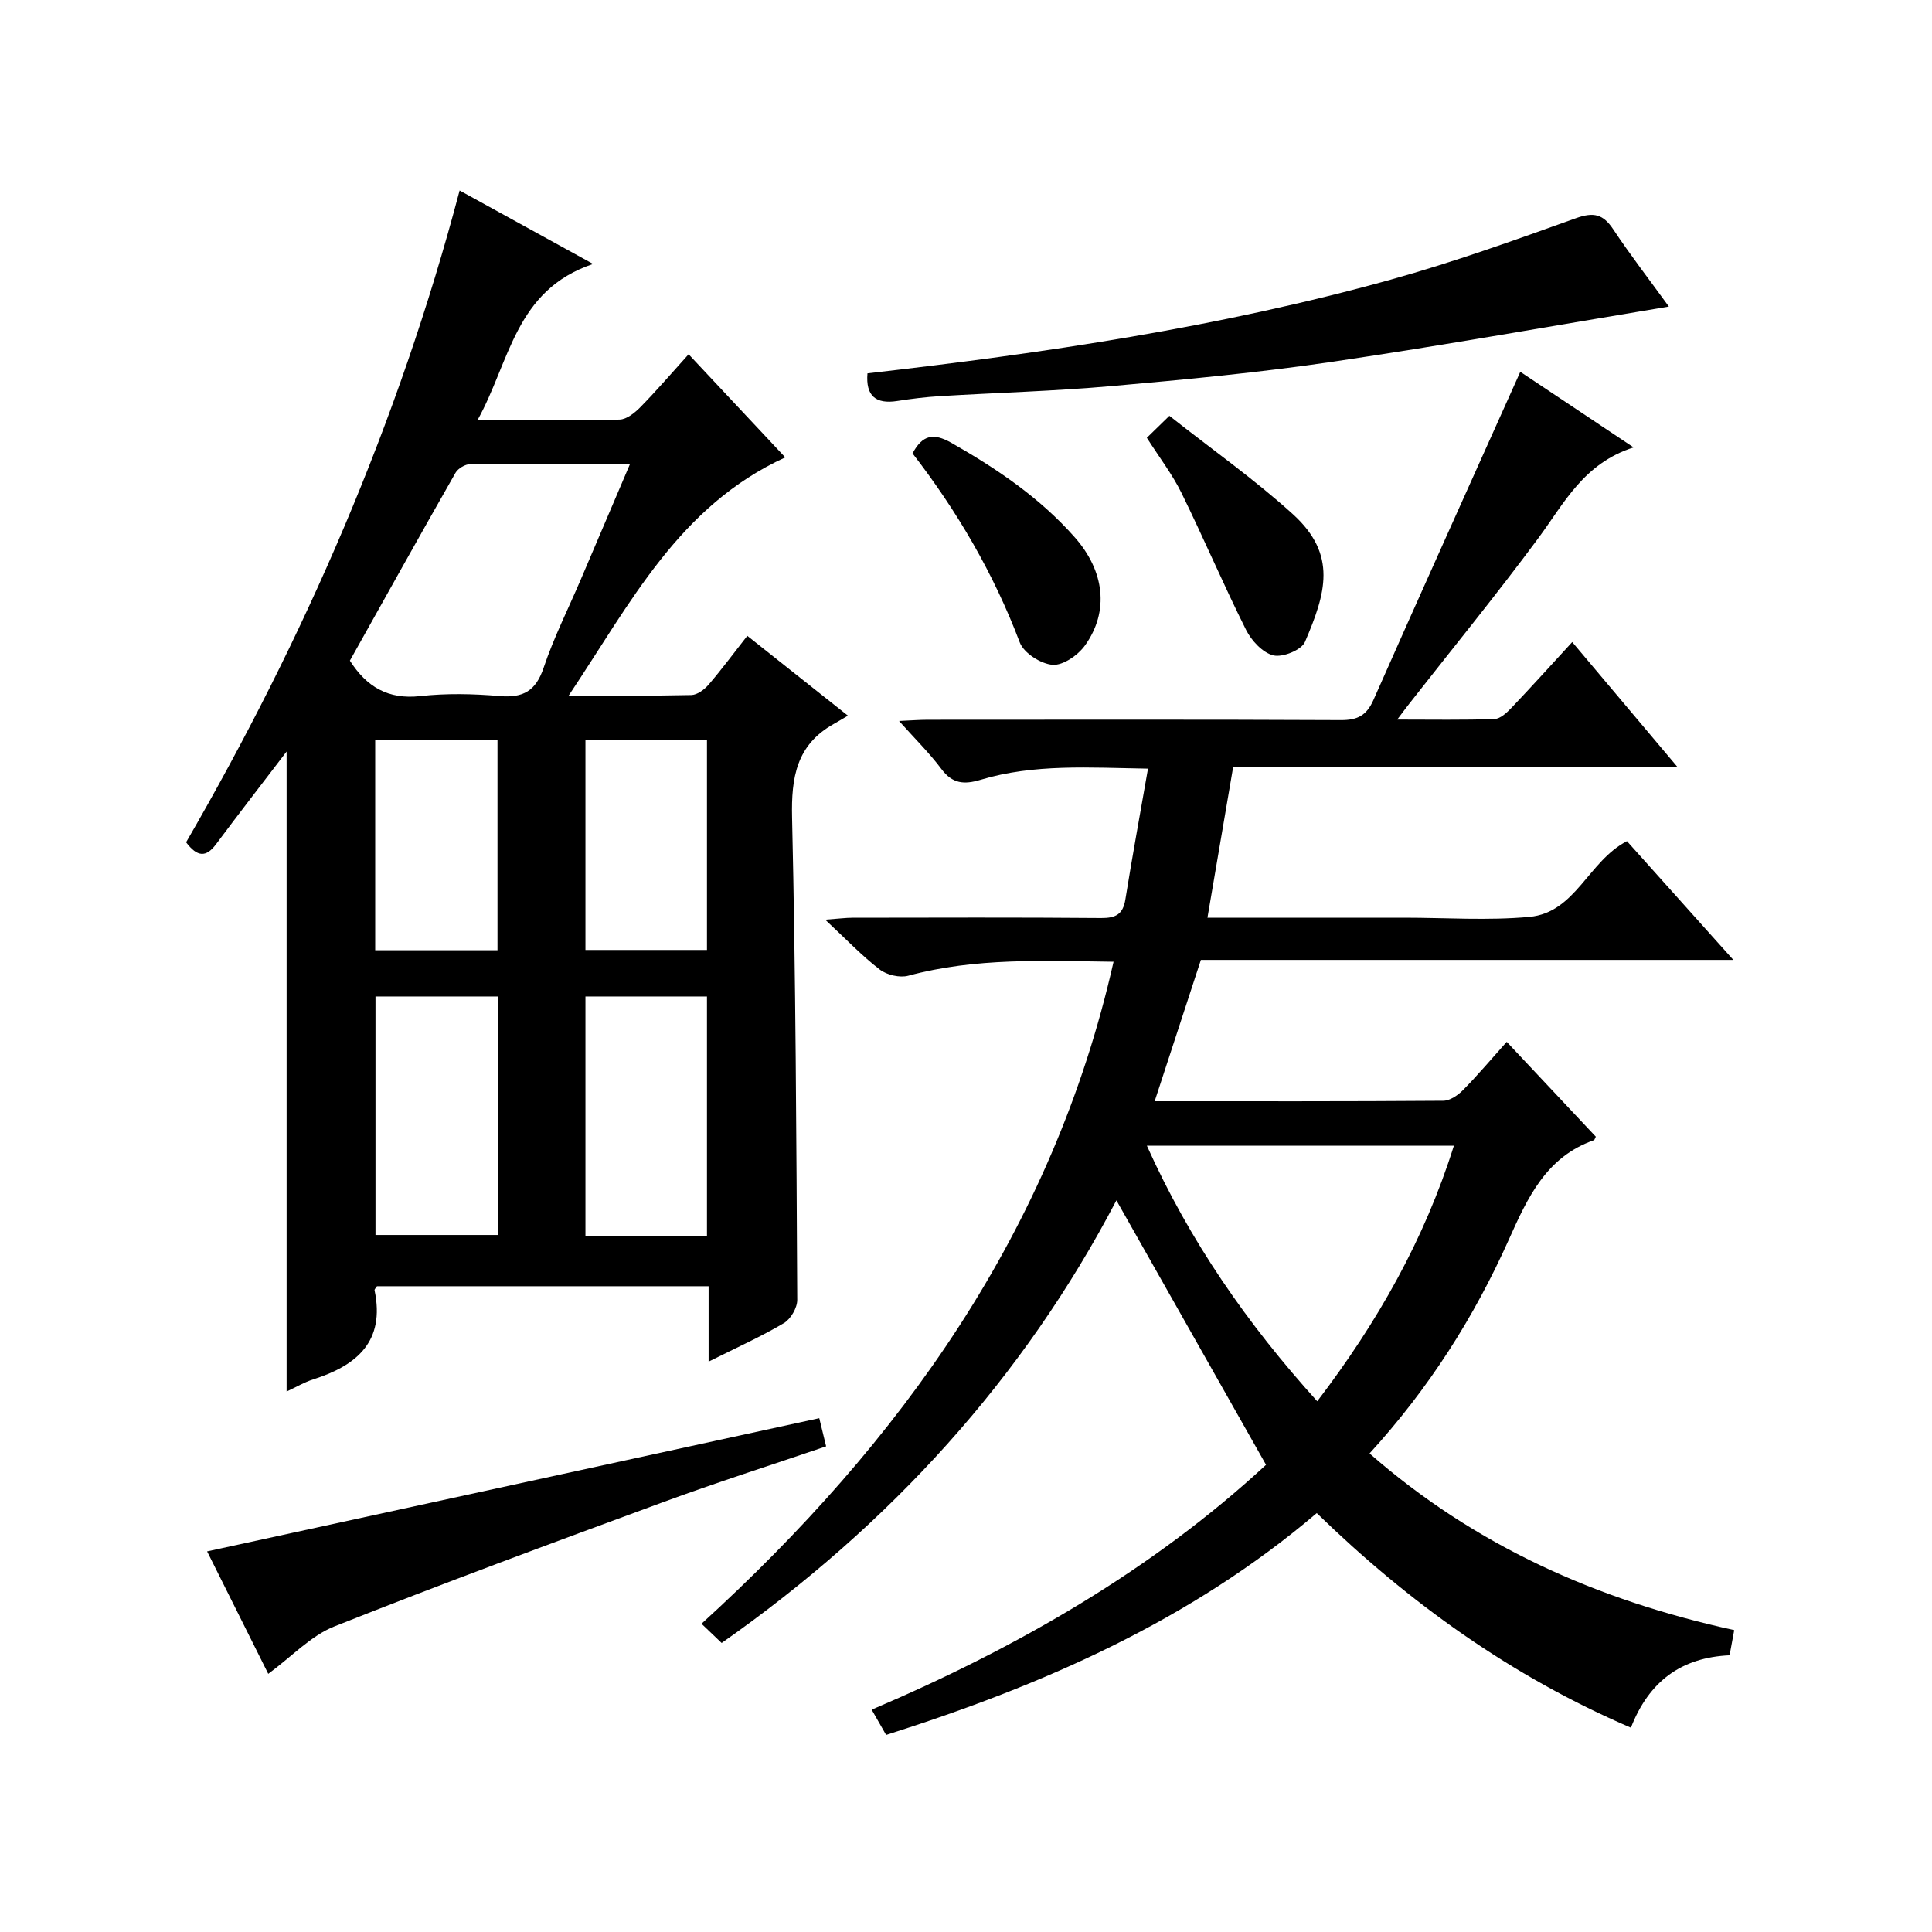
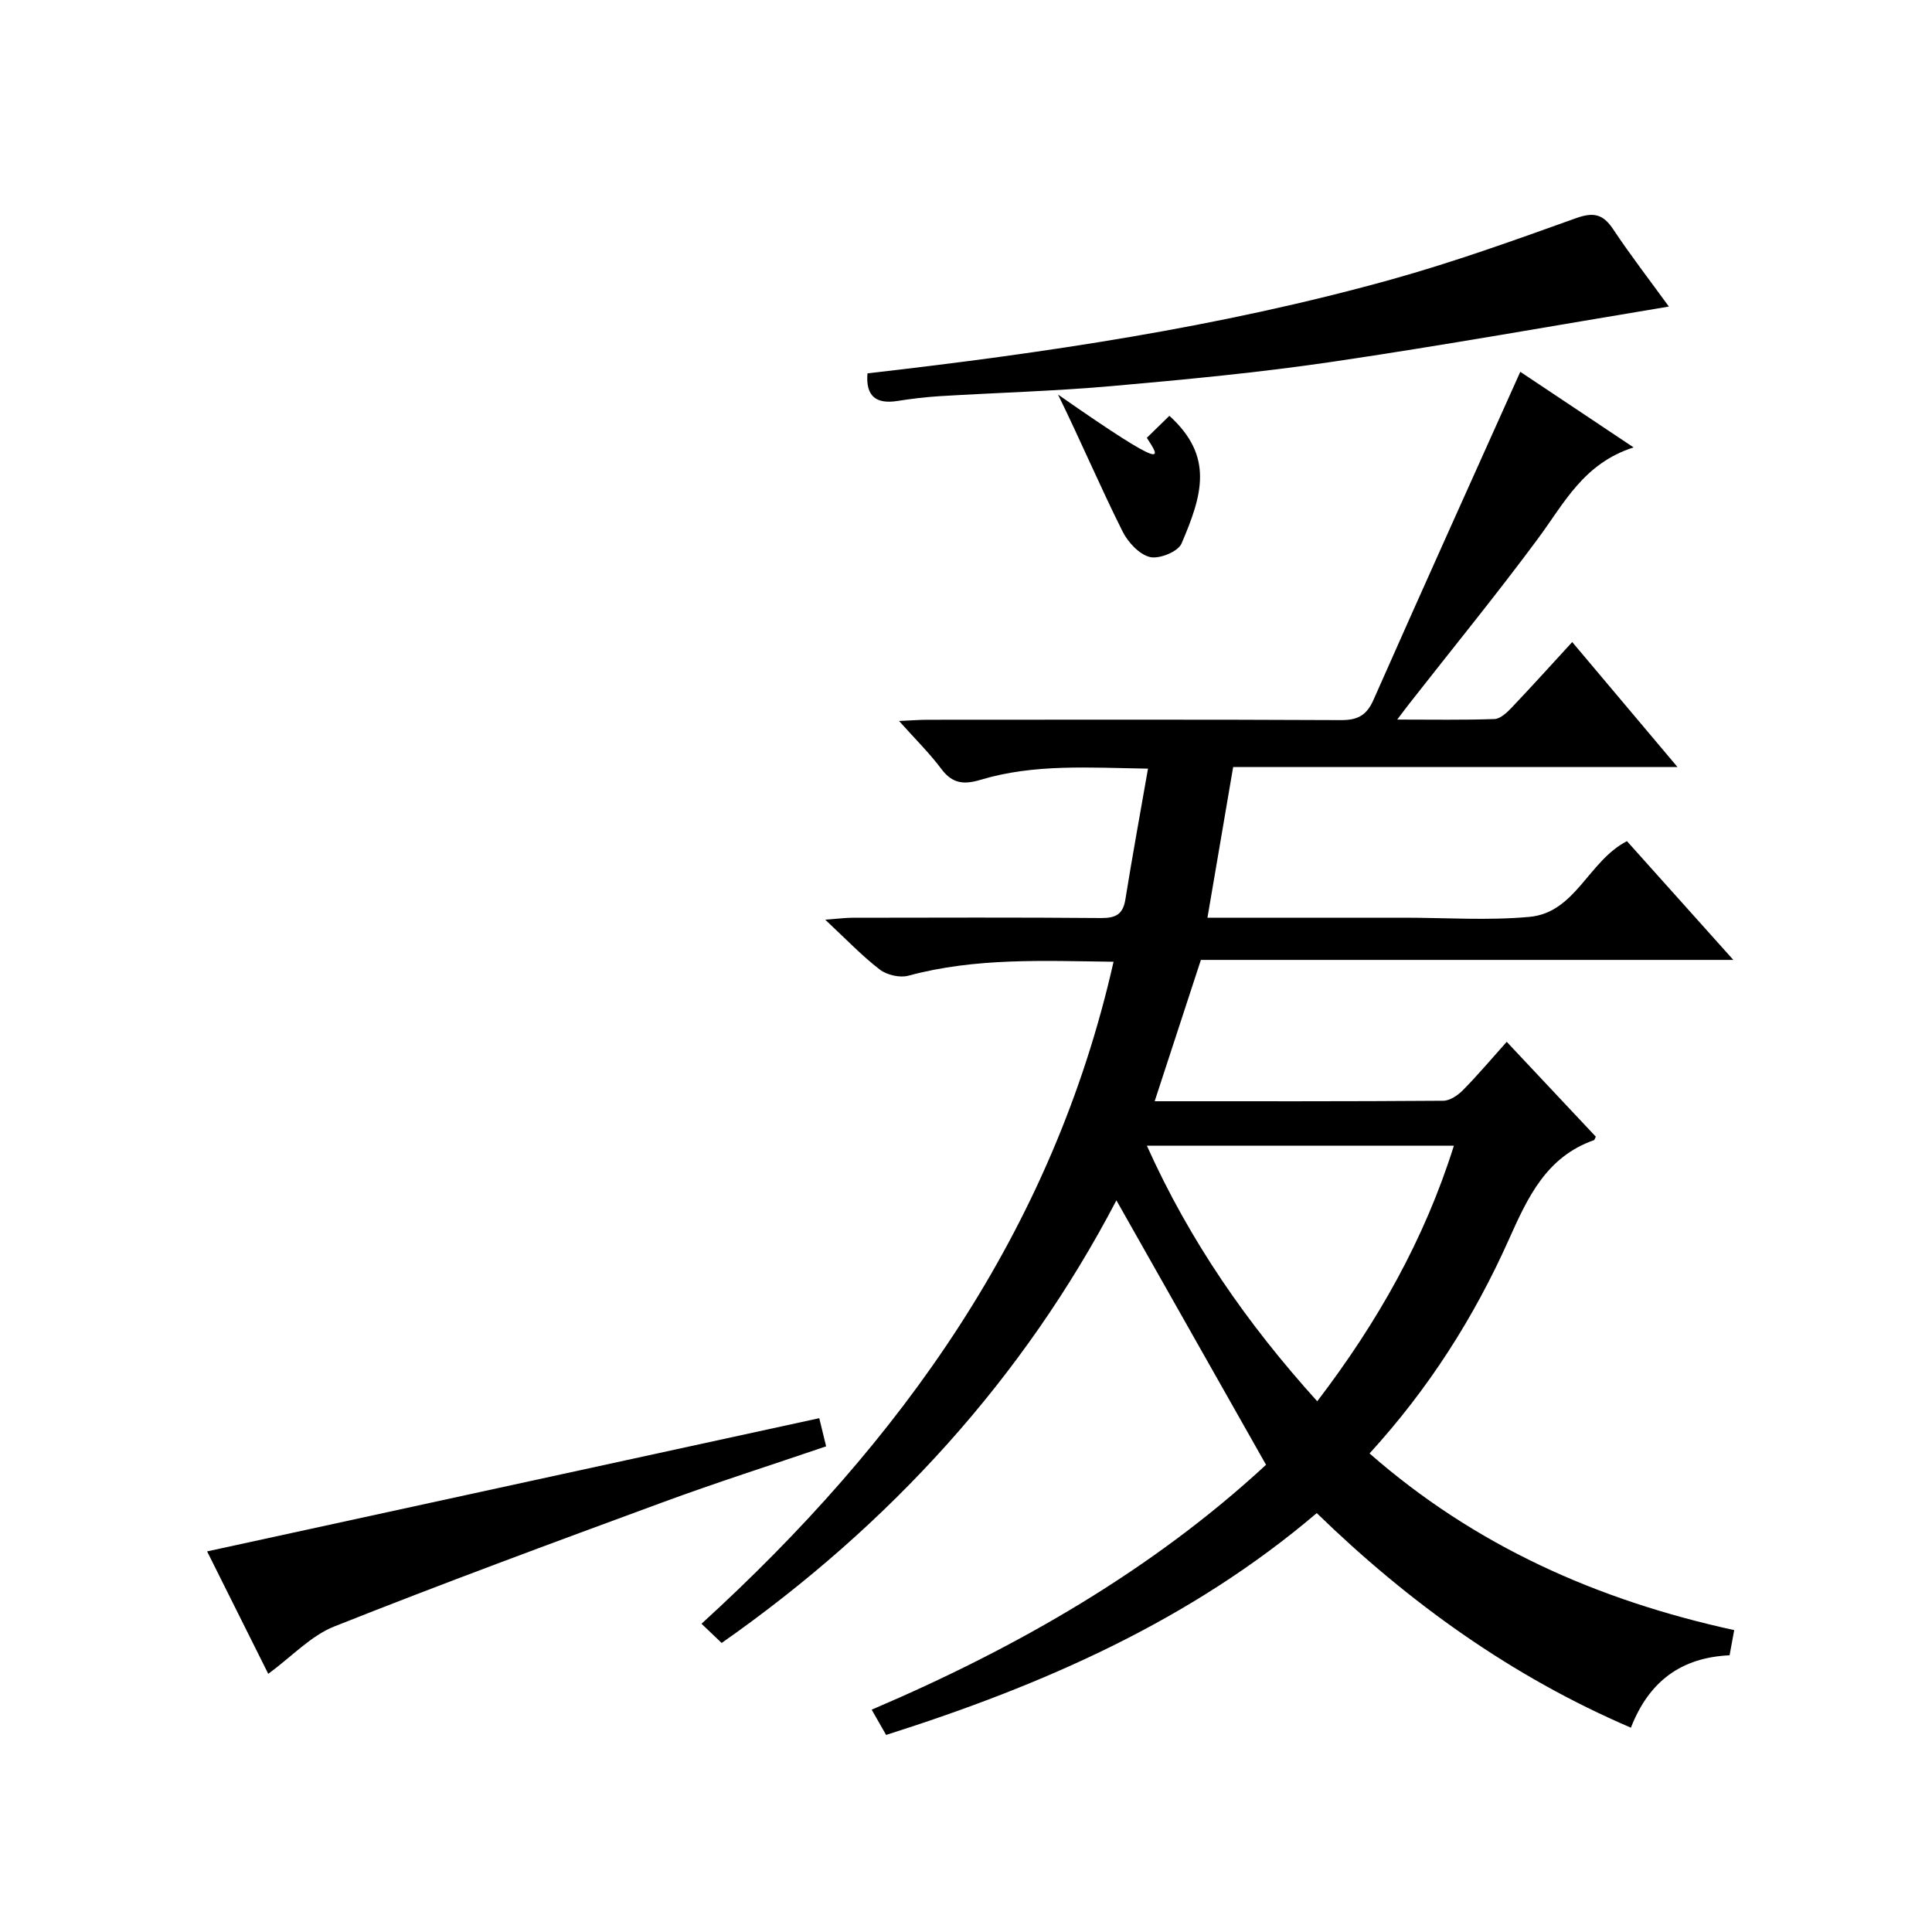
<svg xmlns="http://www.w3.org/2000/svg" version="1.1" id="ZDIC" x="0px" y="0px" viewBox="0 0 400 400" style="enable-background:new 0 0 400 400;" xml:space="preserve">
  <g>
    <path d="M262.12,303.27c-10.54-18.62-20.66-36.52-30.98-54.75c-19.2,36.73-46.82,67.17-81.73,91.64c-1.28-1.22-2.53-2.42-4.17-3.98   c41.33-37.7,72.7-81.25,85.31-137.06c-14.44-0.18-28.56-0.88-42.49,2.89c-1.77,0.48-4.44-0.15-5.92-1.28   c-3.67-2.82-6.9-6.22-11.29-10.32c2.87-0.21,4.26-0.4,5.64-0.4c17.16-0.02,34.33-0.09,51.49,0.06c3.02,0.02,4.53-0.77,5.02-3.87   c1.42-8.84,3.04-17.66,4.68-27.06c-12.15-0.19-23.56-1.03-34.66,2.31c-3.44,1.03-5.83,0.82-8.11-2.23   c-2.46-3.29-5.42-6.2-8.77-9.95c2.51-0.11,4.24-0.25,5.97-0.25c28.49-0.01,56.99-0.07,85.48,0.07c3.47,0.02,5.35-0.95,6.78-4.2   c10-22.62,20.18-45.16,30.39-67.91c6.77,4.52,14.59,9.74,23.46,15.65c-10.36,3.31-14.38,11.56-19.7,18.75   c-8.61,11.64-17.78,22.86-26.71,34.27c-0.68,0.86-1.33,1.74-2.53,3.33c7.27,0,13.7,0.12,20.12-0.11c1.22-0.04,2.58-1.32,3.55-2.34   c4.13-4.34,8.14-8.79,12.56-13.6c7.16,8.5,14.16,16.81,21.8,25.88c-31.19,0-61.54,0-92,0c-1.81,10.62-3.53,20.71-5.32,31.19   c12.39,0,24.53,0,36.68,0c1.33,0,2.67,0,4,0c8.66,0,17.39,0.62,25.98-0.17c9.56-0.88,12.18-11.55,20.19-15.68   c6.97,7.78,14.16,15.8,22.03,24.59c-37.35,0-73.84,0-110.24,0c-3.27,9.99-6.35,19.41-9.57,29.26c20.15,0,39.95,0.05,59.75-0.1   c1.39-0.01,3.04-1.14,4.1-2.22c3.02-3.06,5.8-6.36,9.04-9.98c6.32,6.73,12.43,13.22,18.45,19.64c-0.23,0.44-0.28,0.68-0.39,0.72   c-9.88,3.46-13.73,11.88-17.64,20.62c-7.17,16.04-16.52,30.77-28.82,44.24c21.8,19.09,47.08,30.37,75.5,36.58   c-0.31,1.66-0.62,3.36-0.96,5.21c-9.97,0.46-16.67,5.34-20.43,14.99c-24.69-10.6-45.94-25.87-65.04-44.43   c-26.16,22.26-56.62,35.6-89.16,45.93c-0.9-1.58-1.77-3.1-2.99-5.23C210.81,341.04,238.78,324.86,262.12,303.27z M237.45,237.21   c8.88,19.77,20.8,36.9,35.27,52.91c12.48-16.35,22.19-33.49,28.29-52.91C279.58,237.21,258.81,237.21,237.45,237.21z" />
-     <path d="M146.71,281.91c0-5.77,0-10.55,0-15.61c-23.18,0-45.92,0-68.66,0c-0.18,0.3-0.55,0.62-0.5,0.85   c2.22,10.61-3.68,15.56-12.71,18.44c-1.83,0.58-3.52,1.59-5.5,2.51c0-44.21,0-88.01,0-132.5c-5.08,6.65-9.91,12.88-14.62,19.2   c-2.05,2.74-3.86,2.67-6.19-0.41C63,132.13,82.47,87.5,95.16,39.44c9.2,5.06,17.84,9.82,27.64,15.21   c-16.19,5.4-17.22,20.26-23.94,32.34c10.48,0,19.95,0.12,29.41-0.12c1.5-0.04,3.21-1.44,4.38-2.64c3.34-3.41,6.46-7.05,9.92-10.88   c6.81,7.26,13.25,14.14,20.01,21.35c-21.99,10.05-32.01,30.13-44.83,49.3c9.23,0,17.32,0.09,25.39-0.1   c1.21-0.03,2.68-1.12,3.55-2.13c2.7-3.14,5.17-6.48,8.03-10.13c6.76,5.37,13.34,10.59,20.83,16.53c-1.22,0.72-2.09,1.25-2.97,1.74   c-7.68,4.32-8.78,11.04-8.59,19.32c0.76,33.29,0.89,66.6,1.07,99.9c0.01,1.64-1.35,3.97-2.77,4.81   C157.62,276.71,152.63,278.95,146.71,281.91z M72.44,136.78c3.46,5.43,7.92,8.08,14.56,7.34c5.42-0.6,11-0.48,16.45-0.01   c4.9,0.42,7.49-1.07,9.11-5.88c2.11-6.28,5.13-12.26,7.74-18.38c3.31-7.75,6.61-15.5,10.16-23.84c-11.53,0-22.31-0.05-33.08,0.08   c-1.05,0.01-2.55,0.89-3.07,1.8C86.92,110.84,79.67,123.87,72.44,136.78z M103.06,206.31c-8.77,0-17,0-25.32,0   c0,16.68,0,33.04,0,49.38c8.63,0,16.88,0,25.32,0C103.06,239.14,103.06,222.9,103.06,206.31z M146.37,255.85   c0-16.86,0-33.23,0-49.54c-8.65,0-16.91,0-25.16,0c0,16.68,0,33.04,0,49.54C129.73,255.85,137.86,255.85,146.37,255.85z    M103,153.26c-8.62,0-16.86,0-25.32,0c0,14.63,0,29,0,43.48c8.58,0,16.82,0,25.32,0C103,182.23,103,167.98,103,153.26z    M121.21,153.15c0,14.84,0,29.2,0,43.53c8.63,0,16.86,0,25.16,0c0-14.69,0-29.05,0-43.53   C137.85,153.15,129.73,153.15,121.21,153.15z" />
    <path d="M179.6,77.3c36.5-4.18,72.84-9.53,108.33-19.4c12.97-3.61,25.69-8.18,38.37-12.73c3.66-1.31,5.61-0.84,7.71,2.32   c3.56,5.36,7.51,10.46,11.51,15.98c-23.58,3.91-46.59,8.03-69.71,11.44c-15.12,2.23-30.37,3.67-45.6,5.02   c-11.84,1.05-23.75,1.37-35.62,2.09c-2.95,0.18-5.9,0.54-8.82,1C181.29,83.72,179.21,81.94,179.6,77.3z" />
    <path d="M55.54,346.55c-4.37-8.75-8.58-17.19-12.66-25.35c42.19-9.18,84.14-18.31,126.74-27.58c0.34,1.39,0.83,3.39,1.42,5.83   c-11.42,3.89-22.78,7.51-33.96,11.63c-22.69,8.35-45.37,16.72-67.84,25.65C64.38,338.65,60.45,342.94,55.54,346.55z" />
-     <path d="M188.93,93.87c2.05-3.8,4.28-4.33,8.07-2.17c9.43,5.37,18.3,11.36,25.53,19.56c6.14,6.96,7.17,15.28,2.12,22.35   c-1.45,2.03-4.54,4.19-6.72,4.03c-2.44-0.18-5.97-2.44-6.8-4.64C205.73,118.73,198.15,105.79,188.93,93.87z" />
-     <path d="M237.44,90.64c1.38-1.34,2.64-2.57,4.67-4.55c8.75,6.91,17.6,13.14,25.56,20.36c9.29,8.43,6.79,16.45,2.51,26.45   c-0.71,1.67-4.6,3.25-6.53,2.79c-2.21-0.53-4.54-3.04-5.66-5.27c-4.68-9.35-8.77-18.99-13.38-28.37   C242.72,98.21,240.06,94.75,237.44,90.64z" />
+     <path d="M237.44,90.64c1.38-1.34,2.64-2.57,4.67-4.55c9.29,8.43,6.79,16.45,2.51,26.45   c-0.71,1.67-4.6,3.25-6.53,2.79c-2.21-0.53-4.54-3.04-5.66-5.27c-4.68-9.35-8.77-18.99-13.38-28.37   C242.72,98.21,240.06,94.75,237.44,90.64z" />
  </g>
</svg>